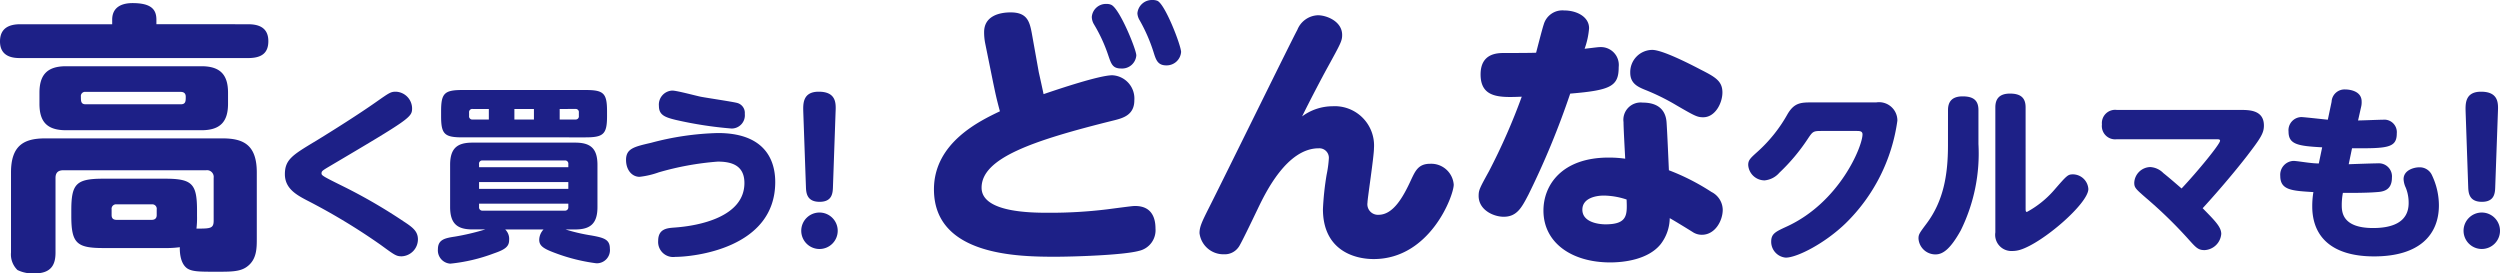
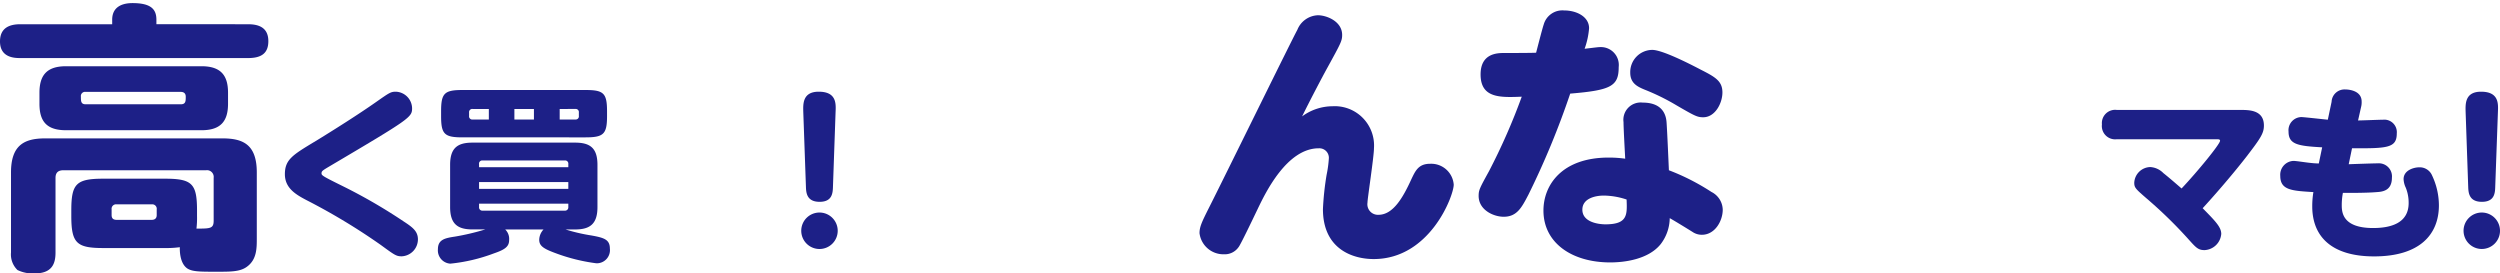
<svg xmlns="http://www.w3.org/2000/svg" width="279.332" height="30.549" viewBox="0 0 279.332 30.549">
  <defs>
    <clipPath id="clip-path">
      <rect id="長方形_13" data-name="長方形 13" width="279.332" height="30.549" transform="translate(0 0)" fill="none" />
    </clipPath>
  </defs>
  <g id="catch04sp" transform="translate(0 0)">
    <g id="グループ_11" data-name="グループ 11" clip-path="url(#clip-path)">
      <path id="パス_98" data-name="パス 98" d="M27.715,2.708c1.164,0,2.268.347,2.268,1.89,0,1.386-.819,1.89-2.268,1.89H2.268C1.637,6.488,0,6.456,0,4.629c0-1.48,1.008-1.921,2.268-1.921H12.535V2.2C12.535.693,13.762.346,14.8.346c2.078,0,2.676.693,2.676,1.858v.5ZM11.559,27.715c-2.992,0-3.592-.536-3.592-3.591v-.6c0-2.992.537-3.559,3.592-3.559h6.865c3.055,0,3.59.567,3.59,3.559v.6a9.986,9.986,0,0,1-.063,1.418c1.543,0,1.922,0,1.922-.882V19.873a.753.753,0,0,0-.851-.851H7.086c-.535,0-.883.221-.883.851v8.346c0,1.228-.377,2.33-2.33,2.33a3.889,3.889,0,0,1-1.92-.378,2.421,2.421,0,0,1-.724-1.952V19.274c0-3.023,1.447-3.811,3.81-3.811H24.881c2.361,0,3.811.756,3.811,3.811v7.275c0,1.134.031,2.457-1.135,3.276-.787.567-1.92.535-3.5.535-1.733,0-2.582,0-3.149-.378-.882-.63-.818-2.173-.818-2.362a11.067,11.067,0,0,1-1.67.095ZM25.479,11.59c0,1.921-.787,2.96-2.961,2.96H7.369c-2.173,0-2.961-1.008-2.961-2.96V10.361c0-1.952.821-2.96,2.961-2.96H22.518c2.2,0,2.961,1.071,2.961,2.96Zm-5.291.063c.566,0,.566-.347.566-.851,0-.346-.189-.535-.566-.535H9.574a.469.469,0,0,0-.535.535c0,.5,0,.851.535.851ZM17.51,23.4a.5.5,0,0,0-.566-.567H13.039a.5.5,0,0,0-.568.567v.63c0,.346.158.535.568.535h3.905c.379,0,.566-.189.566-.535Z" fill="#1d2087" />
      <path id="パス_99" data-name="パス 99" d="M35.09,15.873c2.2-1.344,5.018-3.128,6.928-4.472,1.47-1.029,1.638-1.155,2.2-1.155a1.886,1.886,0,0,1,1.826,1.848c0,1.008-.23,1.175-9.258,6.508-.777.462-.861.525-.861.777,0,.231.23.357,2.392,1.428a59.784,59.784,0,0,1,6.741,3.905c1.029.672,1.638,1.113,1.638,2.037a1.9,1.9,0,0,1-1.806,1.89c-.61,0-.778-.126-2.33-1.26a69.36,69.36,0,0,0-8.315-5.018c-1.2-.63-2.414-1.344-2.414-2.9,0-1.616.859-2.141,3.254-3.59" fill="#1d2087" />
      <path id="パス_100" data-name="パス 100" d="M56.445,25.636a1.46,1.46,0,0,1,.442,1.176c0,.693-.379,1.05-1.68,1.491a19.166,19.166,0,0,1-4.893,1.155,1.484,1.484,0,0,1-1.384-1.617c0-1.092.818-1.239,1.91-1.407a26.449,26.449,0,0,0,3.381-.8H52.793c-1.617,0-2.5-.566-2.5-2.5V18.414c0-1.911.861-2.478,2.5-2.478H64.256c1.658,0,2.5.588,2.5,2.478v4.724c0,1.89-.84,2.5-2.5,2.5H63.185a19.945,19.945,0,0,0,2.9.672c1.387.252,2.058.441,2.058,1.47a1.471,1.471,0,0,1-1.511,1.638,20.383,20.383,0,0,1-4.619-1.155c-1.3-.483-1.764-.8-1.764-1.47a1.738,1.738,0,0,1,.482-1.155Zm11.381-12.66c0,1.994-.379,2.372-2.395,2.372H51.658c-2.016,0-2.373-.378-2.373-2.372V12.43c0-1.995.357-2.373,2.373-2.373H65.431c2.016,0,2.395.357,2.395,2.373Zm-13.207-.8H52.812a.356.356,0,0,0-.4.4v.378a.356.356,0,0,0,.4.4h1.807Zm-1.092,6.509H63.5V18.33a.355.355,0,0,0-.4-.4H53.926a.355.355,0,0,0-.4.4Zm0,2.414H63.5v-.756H53.527Zm0,1.659v.378a.365.365,0,0,0,.4.4H63.1a.364.364,0,0,0,.4-.4V22.76Zm3.947-9.406h2.184V12.178H57.474Zm5.061-1.176v1.176H64.3a.349.349,0,0,0,.377-.4v-.378a.349.349,0,0,0-.377-.4Z" fill="#1d2087" />
-       <path id="パス_101" data-name="パス 101" d="M72.744,15.957a31.594,31.594,0,0,1,7.475-1.092c4.849,0,6.4,2.6,6.4,5.48,0,7.454-9.217,8.357-11.17,8.357a1.681,1.681,0,0,1-1.91-1.785c0-1.365,1.008-1.428,1.806-1.491,2.791-.189,7.831-1.2,7.831-4.976,0-2.016-1.491-2.393-2.981-2.393a32.355,32.355,0,0,0-6.594,1.2,9.384,9.384,0,0,1-2.14.5c-.84,0-1.512-.756-1.512-1.889,0-1.26.881-1.47,2.793-1.911m2.371-5.837c.525,0,2.752.609,3.213.693.65.126,3.633.567,4.053.693a1.149,1.149,0,0,1,.839,1.218,1.477,1.477,0,0,1-1.47,1.637,43.359,43.359,0,0,1-6.256-.966c-1.2-.294-1.869-.546-1.869-1.553a1.57,1.57,0,0,1,1.49-1.722" fill="#1d2087" />
      <path id="パス_102" data-name="パス 102" d="M93.6,25.763a2.037,2.037,0,1,1-2.037-2.016A2.039,2.039,0,0,1,93.6,25.763M89.752,12.472c-.02-.84-.084-2.226,1.723-2.226,1.972,0,1.931,1.3,1.888,2.226l-.293,8.356c-.021.714-.062,1.722-1.49,1.722-1.471,0-1.512-1.05-1.533-1.722Z" fill="#1d2087" />
-       <path id="パス_103" data-name="パス 103" d="M116.065,8.062c.1.441.441,1.984.535,2.457,1.764-.6,6.267-2.11,7.685-2.11a2.6,2.6,0,0,1,2.457,2.8c0,1.638-1.259,1.985-2.267,2.237-9.135,2.267-14.8,4.22-14.8,7.527,0,2.8,5.637,2.8,7.559,2.8a52.449,52.449,0,0,0,6.424-.378c2.9-.378,2.929-.378,3.181-.378,1.985,0,2.268,1.543,2.268,2.519a2.361,2.361,0,0,1-1.826,2.488c-1.795.5-7.559.662-9.354.662-4.127,0-13.574-.095-13.574-7.527,0-5.228,5.133-7.653,7.369-8.724-.441-1.638-.5-2.016-.756-3.213l-.881-4.346a6.353,6.353,0,0,1-.127-1.291c0-1.795,1.7-2.2,2.961-2.2,1.795,0,2.11.945,2.362,2.3Zm10.9-1.89a1.591,1.591,0,0,1-1.7,1.481c-.945,0-1.1-.5-1.418-1.418a17.444,17.444,0,0,0-1.605-3.5,1.685,1.685,0,0,1-.252-.851A1.585,1.585,0,0,1,123.655.441a1.192,1.192,0,0,1,.5.094c.946.409,2.805,5.008,2.805,5.637m5.006-.346a1.62,1.62,0,0,1-1.637,1.48c-.976,0-1.166-.6-1.449-1.511a18.422,18.422,0,0,0-1.543-3.528,1.663,1.663,0,0,1-.252-.787A1.632,1.632,0,0,1,128.758,0a1.414,1.414,0,0,1,.566.094c.881.409,2.645,5.008,2.645,5.732" fill="#1d2087" />
      <path id="パス_104" data-name="パス 104" d="M148.855,11.873a4.39,4.39,0,0,1,4.662,4.693c0,.944-.724,5.606-.724,6.078A1.177,1.177,0,0,0,154.021,24c1.637,0,2.74-1.921,3.686-4,.439-.913.787-1.7,2.078-1.7a2.522,2.522,0,0,1,2.644,2.33c0,1.229-2.644,8.315-8.943,8.315-2.33,0-5.67-1.1-5.67-5.575a31.935,31.935,0,0,1,.41-3.842,12.66,12.66,0,0,0,.252-1.858,1.064,1.064,0,0,0-1.135-1.1c-3.558,0-5.951,4.976-6.8,6.739-.692,1.449-1.952,4.063-2.141,4.284a1.879,1.879,0,0,1-1.639.818,2.687,2.687,0,0,1-2.738-2.362c0-.693.252-1.228,1.008-2.74,1.6-3.149,9.385-19.022,9.92-19.967a2.578,2.578,0,0,1,2.3-1.638c.945,0,2.709.662,2.709,2.2,0,.661-.159.945-1.575,3.527-.631,1.134-2.049,3.843-2.9,5.575a5.757,5.757,0,0,1,3.369-1.134" fill="#1d2087" />
      <path id="パス_105" data-name="パス 105" d="M170.752,21.794c-.725,1.386-1.26,2.425-2.74,2.425-1.135,0-2.8-.755-2.8-2.33,0-.662.125-.882,1.164-2.772a69.558,69.558,0,0,0,3.654-8.314c-2.394.094-4.6.189-4.6-2.488,0-2.394,1.92-2.394,2.676-2.394.662,0,2.929,0,3.527-.031.127-.473.693-2.709.851-3.15a2.166,2.166,0,0,1,2.268-1.574c1.447,0,2.8.724,2.8,1.984a8.715,8.715,0,0,1-.5,2.3c1.353-.158,1.512-.189,1.795-.189A2,2,0,0,1,180.861,7.5c0,2.142-.882,2.583-5.418,2.96a91.1,91.1,0,0,1-4.691,11.338M181.4,13.637a1.932,1.932,0,0,1,2.14-2.173c2.52,0,2.647,1.764,2.678,2.331.062.913.189,3.748.252,5.228a24.962,24.962,0,0,1,4.756,2.425,2.273,2.273,0,0,1,1.26,1.984c0,1.228-.85,2.8-2.331,2.8a1.844,1.844,0,0,1-1.039-.315c-.347-.22-2.142-1.323-2.552-1.543a4.875,4.875,0,0,1-1.008,2.9c-1.416,1.764-4.188,2.047-5.637,2.047-4.314,0-7.465-2.2-7.465-5.794,0-2.9,2.112-5.921,7.276-5.921a13.169,13.169,0,0,1,1.859.126c-.031-.6-.189-3.433-.189-4.1m-2.205,8.22c-.881,0-2.393.284-2.393,1.575,0,1.386,1.764,1.638,2.582,1.638,2.488,0,2.426-1.071,2.361-2.772a8.312,8.312,0,0,0-2.55-.441M189.963,7.748c1.67.85,2.488,1.291,2.488,2.583,0,1.2-.818,2.771-2.142,2.771-.66,0-.912-.126-3.024-1.354a24.484,24.484,0,0,0-3.527-1.732c-.756-.315-1.606-.693-1.606-1.89a2.48,2.48,0,0,1,2.457-2.551c1.1,0,4.032,1.48,5.354,2.173" fill="#1d2087" />
-       <path id="パス_106" data-name="パス 106" d="M209.631,11.443A2.048,2.048,0,0,1,212,13.48a19.807,19.807,0,0,1-5.754,11.442c-2.33,2.268-5.459,3.864-6.719,3.864A1.783,1.783,0,0,1,197.9,27c0-.9.5-1.113,1.72-1.68,5.922-2.708,8.483-8.965,8.483-10.309,0-.378-.356-.378-.651-.378H203.5c-.924,0-.965.063-1.553.945a21.3,21.3,0,0,1-3.129,3.717,2.48,2.48,0,0,1-1.658.86,1.839,1.839,0,0,1-1.828-1.721c0-.546.233-.756,1.051-1.491a16.317,16.317,0,0,0,3.359-4.22c.756-1.26,1.491-1.281,2.729-1.281Z" fill="#1d2087" />
-       <path id="パス_107" data-name="パス 107" d="M217.656,12.3c0-.84.358-1.533,1.637-1.533,1.26,0,1.764.5,1.764,1.533v3.779a19.423,19.423,0,0,1-1.973,9.659c-1.154,2.078-1.994,2.687-2.815,2.687a1.893,1.893,0,0,1-1.91-1.764c0-.462.084-.588.9-1.679,1.869-2.5,2.394-5.375,2.394-8.756Zm8.672,10.939c0,.294,0,.441.146.441a10.886,10.886,0,0,0,3-2.394c1.512-1.742,1.575-1.805,2.184-1.805a1.748,1.748,0,0,1,1.68,1.637c0,1.617-5.123,6.047-7.643,6.8a2.987,2.987,0,0,1-.861.126,1.809,1.809,0,0,1-1.889-2.079V11.989c0-.84.358-1.533,1.637-1.533,1.176,0,1.744.462,1.744,1.533Z" fill="#1d2087" />
      <path id="パス_108" data-name="パス 108" d="M250.328,12.283c.967,0,2.625,0,2.625,1.743,0,.84-.336,1.385-1.973,3.506-1.763,2.268-3.863,4.64-4.871,5.732,1.448,1.47,2.078,2.121,2.078,2.876a1.968,1.968,0,0,1-1.869,1.806c-.713,0-.965-.294-1.742-1.155a49.587,49.587,0,0,0-4.682-4.577c-1.281-1.113-1.427-1.239-1.427-1.806a1.835,1.835,0,0,1,1.8-1.742,2.238,2.238,0,0,1,1.45.672c.734.588,1.281,1.07,2.037,1.721,1.763-1.868,4.3-4.955,4.3-5.333,0-.168-.168-.168-.439-.168H236.514a1.486,1.486,0,0,1-1.659-1.658,1.48,1.48,0,0,1,1.659-1.617Z" fill="#1d2087" />
      <path id="パス_109" data-name="パス 109" d="M262.428,18.351c.5-.021,2.793-.1,3.254-.1a1.463,1.463,0,0,1,1.574,1.6c0,1.49-1.092,1.574-1.721,1.616-1.238.1-3,.084-3.757.084a7.232,7.232,0,0,0-.127,1.386c0,.8.105,2.541,3.506,2.541,1.89,0,3.968-.5,3.968-2.793a4.538,4.538,0,0,0-.314-1.7,2.475,2.475,0,0,1-.252-.966c0-1.029,1.2-1.323,1.721-1.323a1.5,1.5,0,0,1,1.47.924,7.865,7.865,0,0,1,.756,3.317c0,3.3-2.183,5.711-7.244,5.711-4.7,0-6.908-2.184-6.908-5.585a9.641,9.641,0,0,1,.127-1.6c-2.395-.147-3.7-.21-3.7-1.805a1.547,1.547,0,0,1,1.491-1.68c.252,0,1.365.168,1.574.189.525.063.736.084,1.24.1l.377-1.806c-2.75-.147-3.758-.336-3.758-1.763a1.47,1.47,0,0,1,1.428-1.617c.293,0,2.5.252,2.961.294l.42-1.995a1.447,1.447,0,0,1,1.531-1.385c.484,0,1.828.168,1.828,1.343a2.138,2.138,0,0,1-.064.63l-.336,1.491c.441,0,2.394-.084,2.793-.084a1.4,1.4,0,0,1,1.533,1.533c0,1.637-1.07,1.679-5,1.658Z" fill="#1d2087" />
      <path id="パス_110" data-name="パス 110" d="M279.332,25.763a2.036,2.036,0,1,1-2.037-2.016,2.039,2.039,0,0,1,2.037,2.016M275.49,12.472c-.021-.84-.084-2.226,1.721-2.226,1.974,0,1.931,1.3,1.89,2.226l-.3,8.356c-.019.714-.062,1.722-1.49,1.722-1.469,0-1.512-1.05-1.533-1.722Z" fill="#1d2087" />
    </g>
  </g>
</svg>